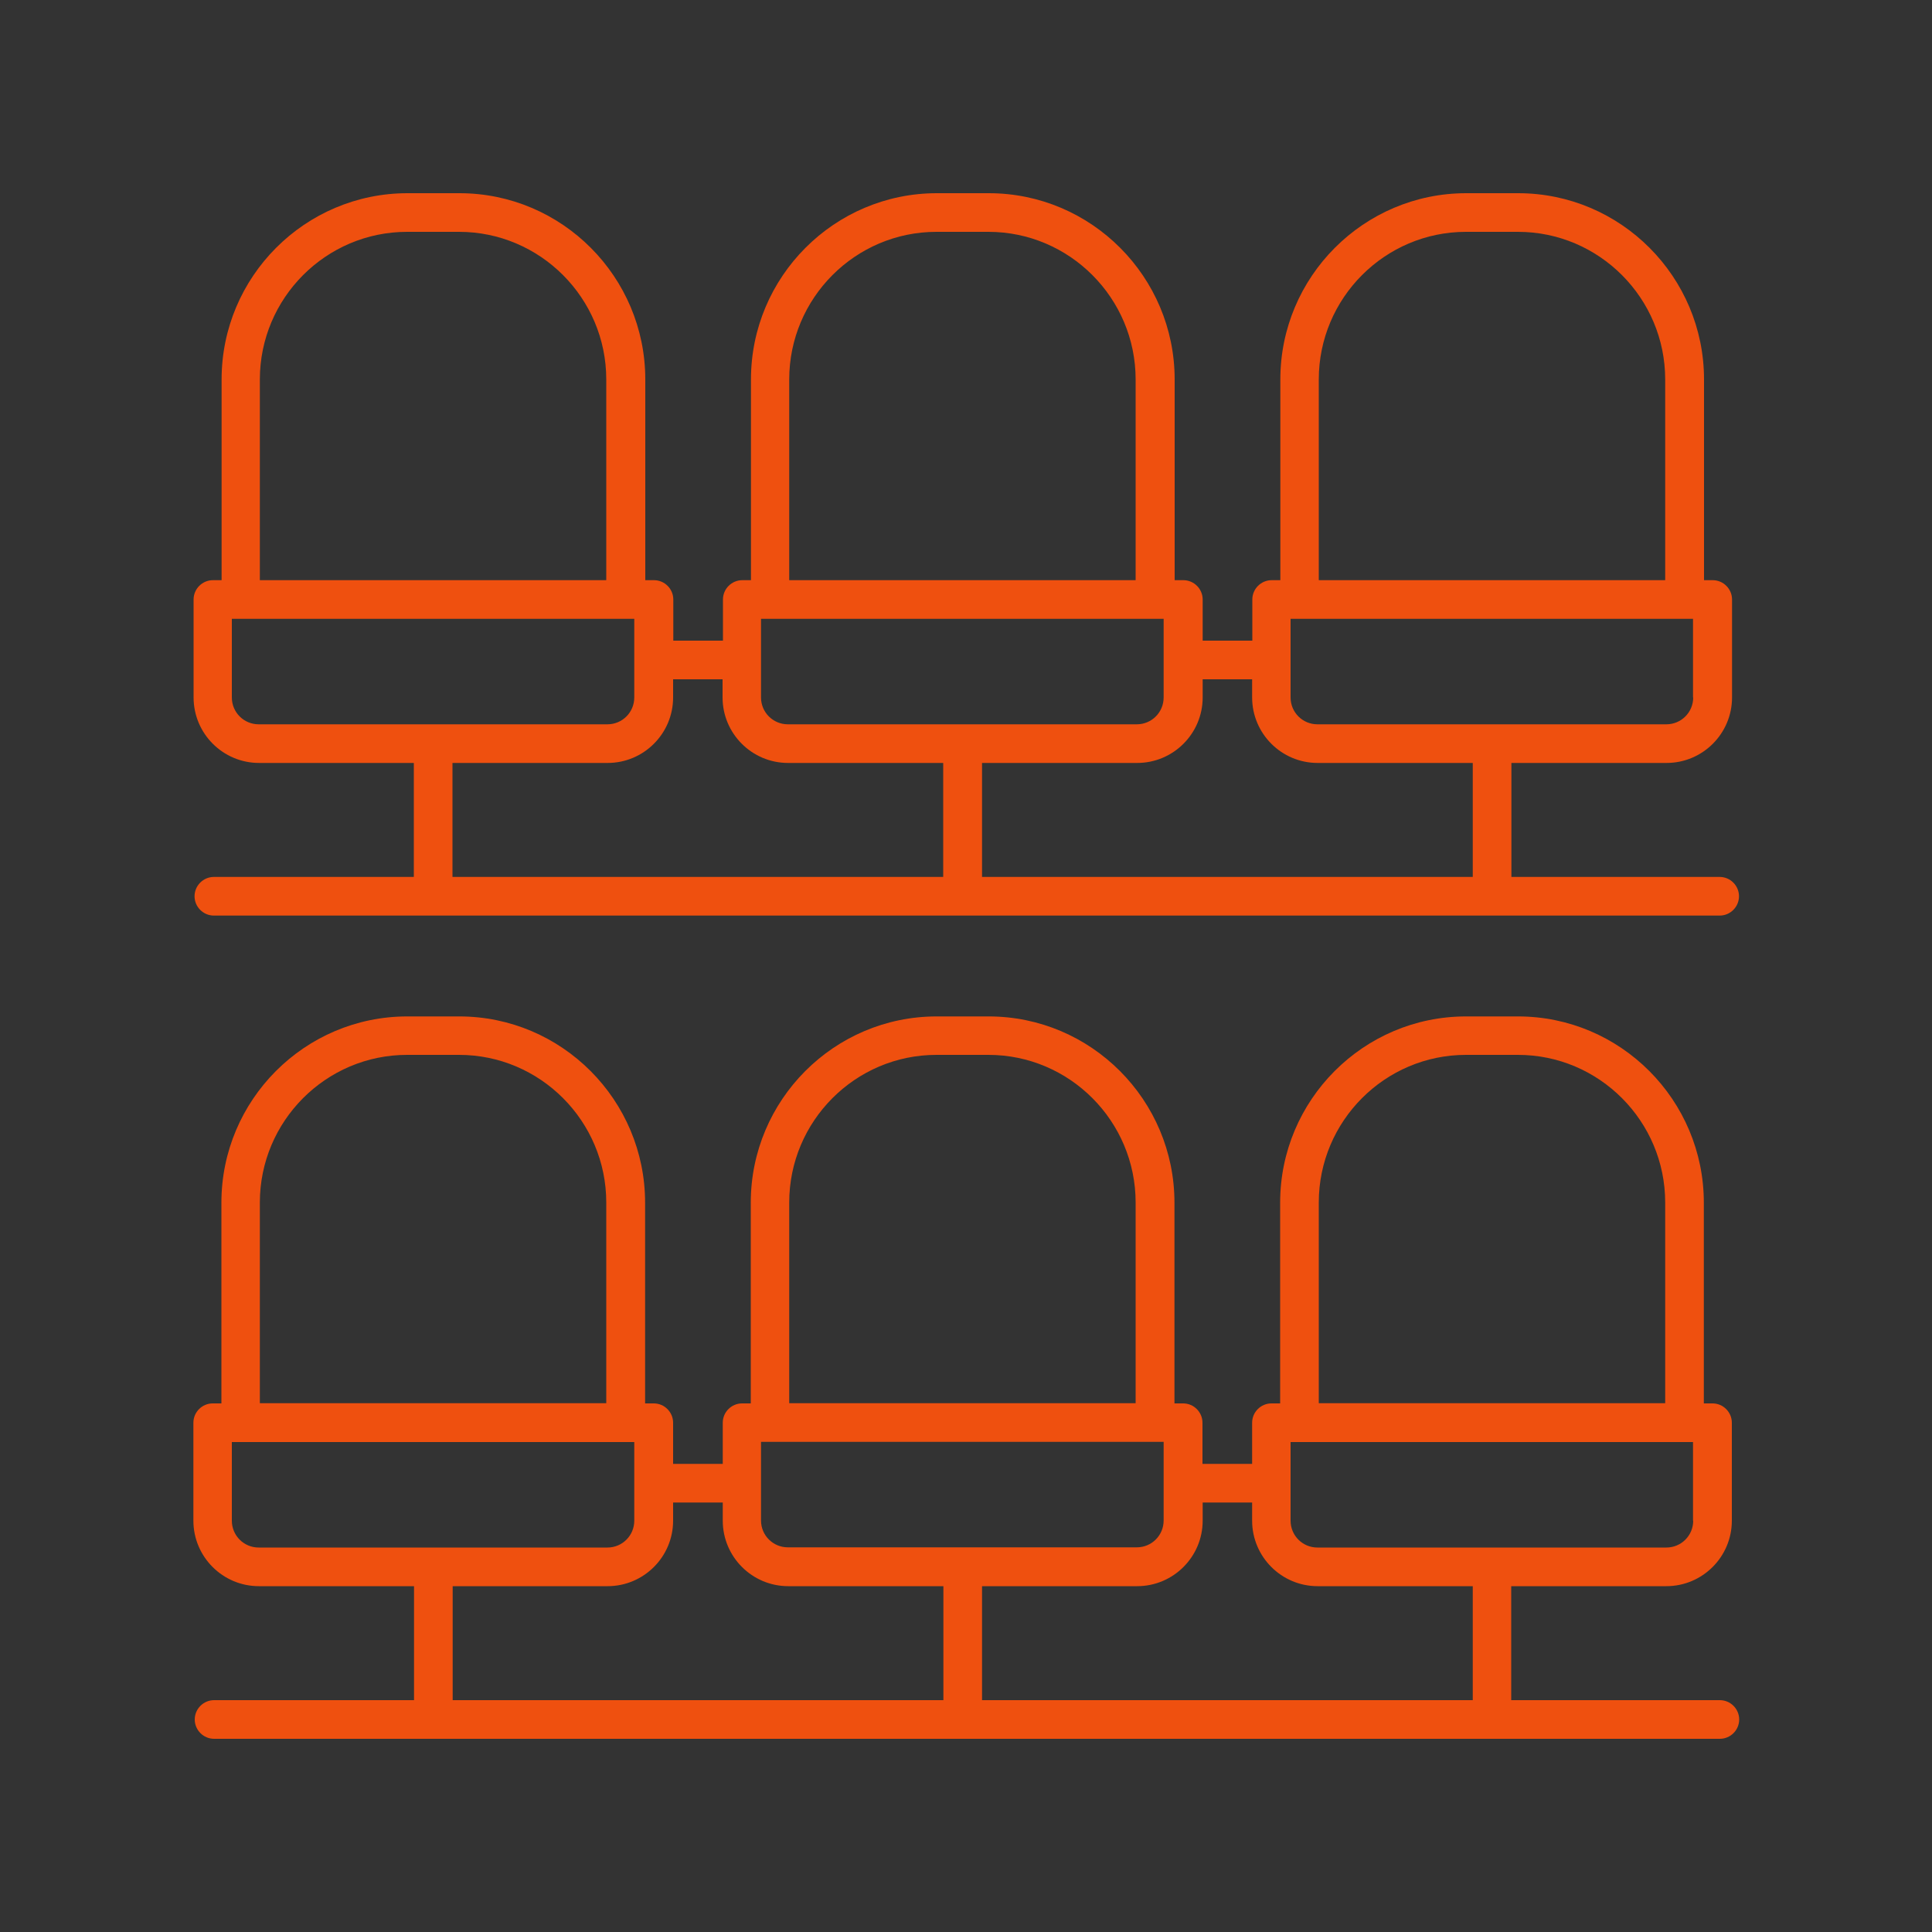
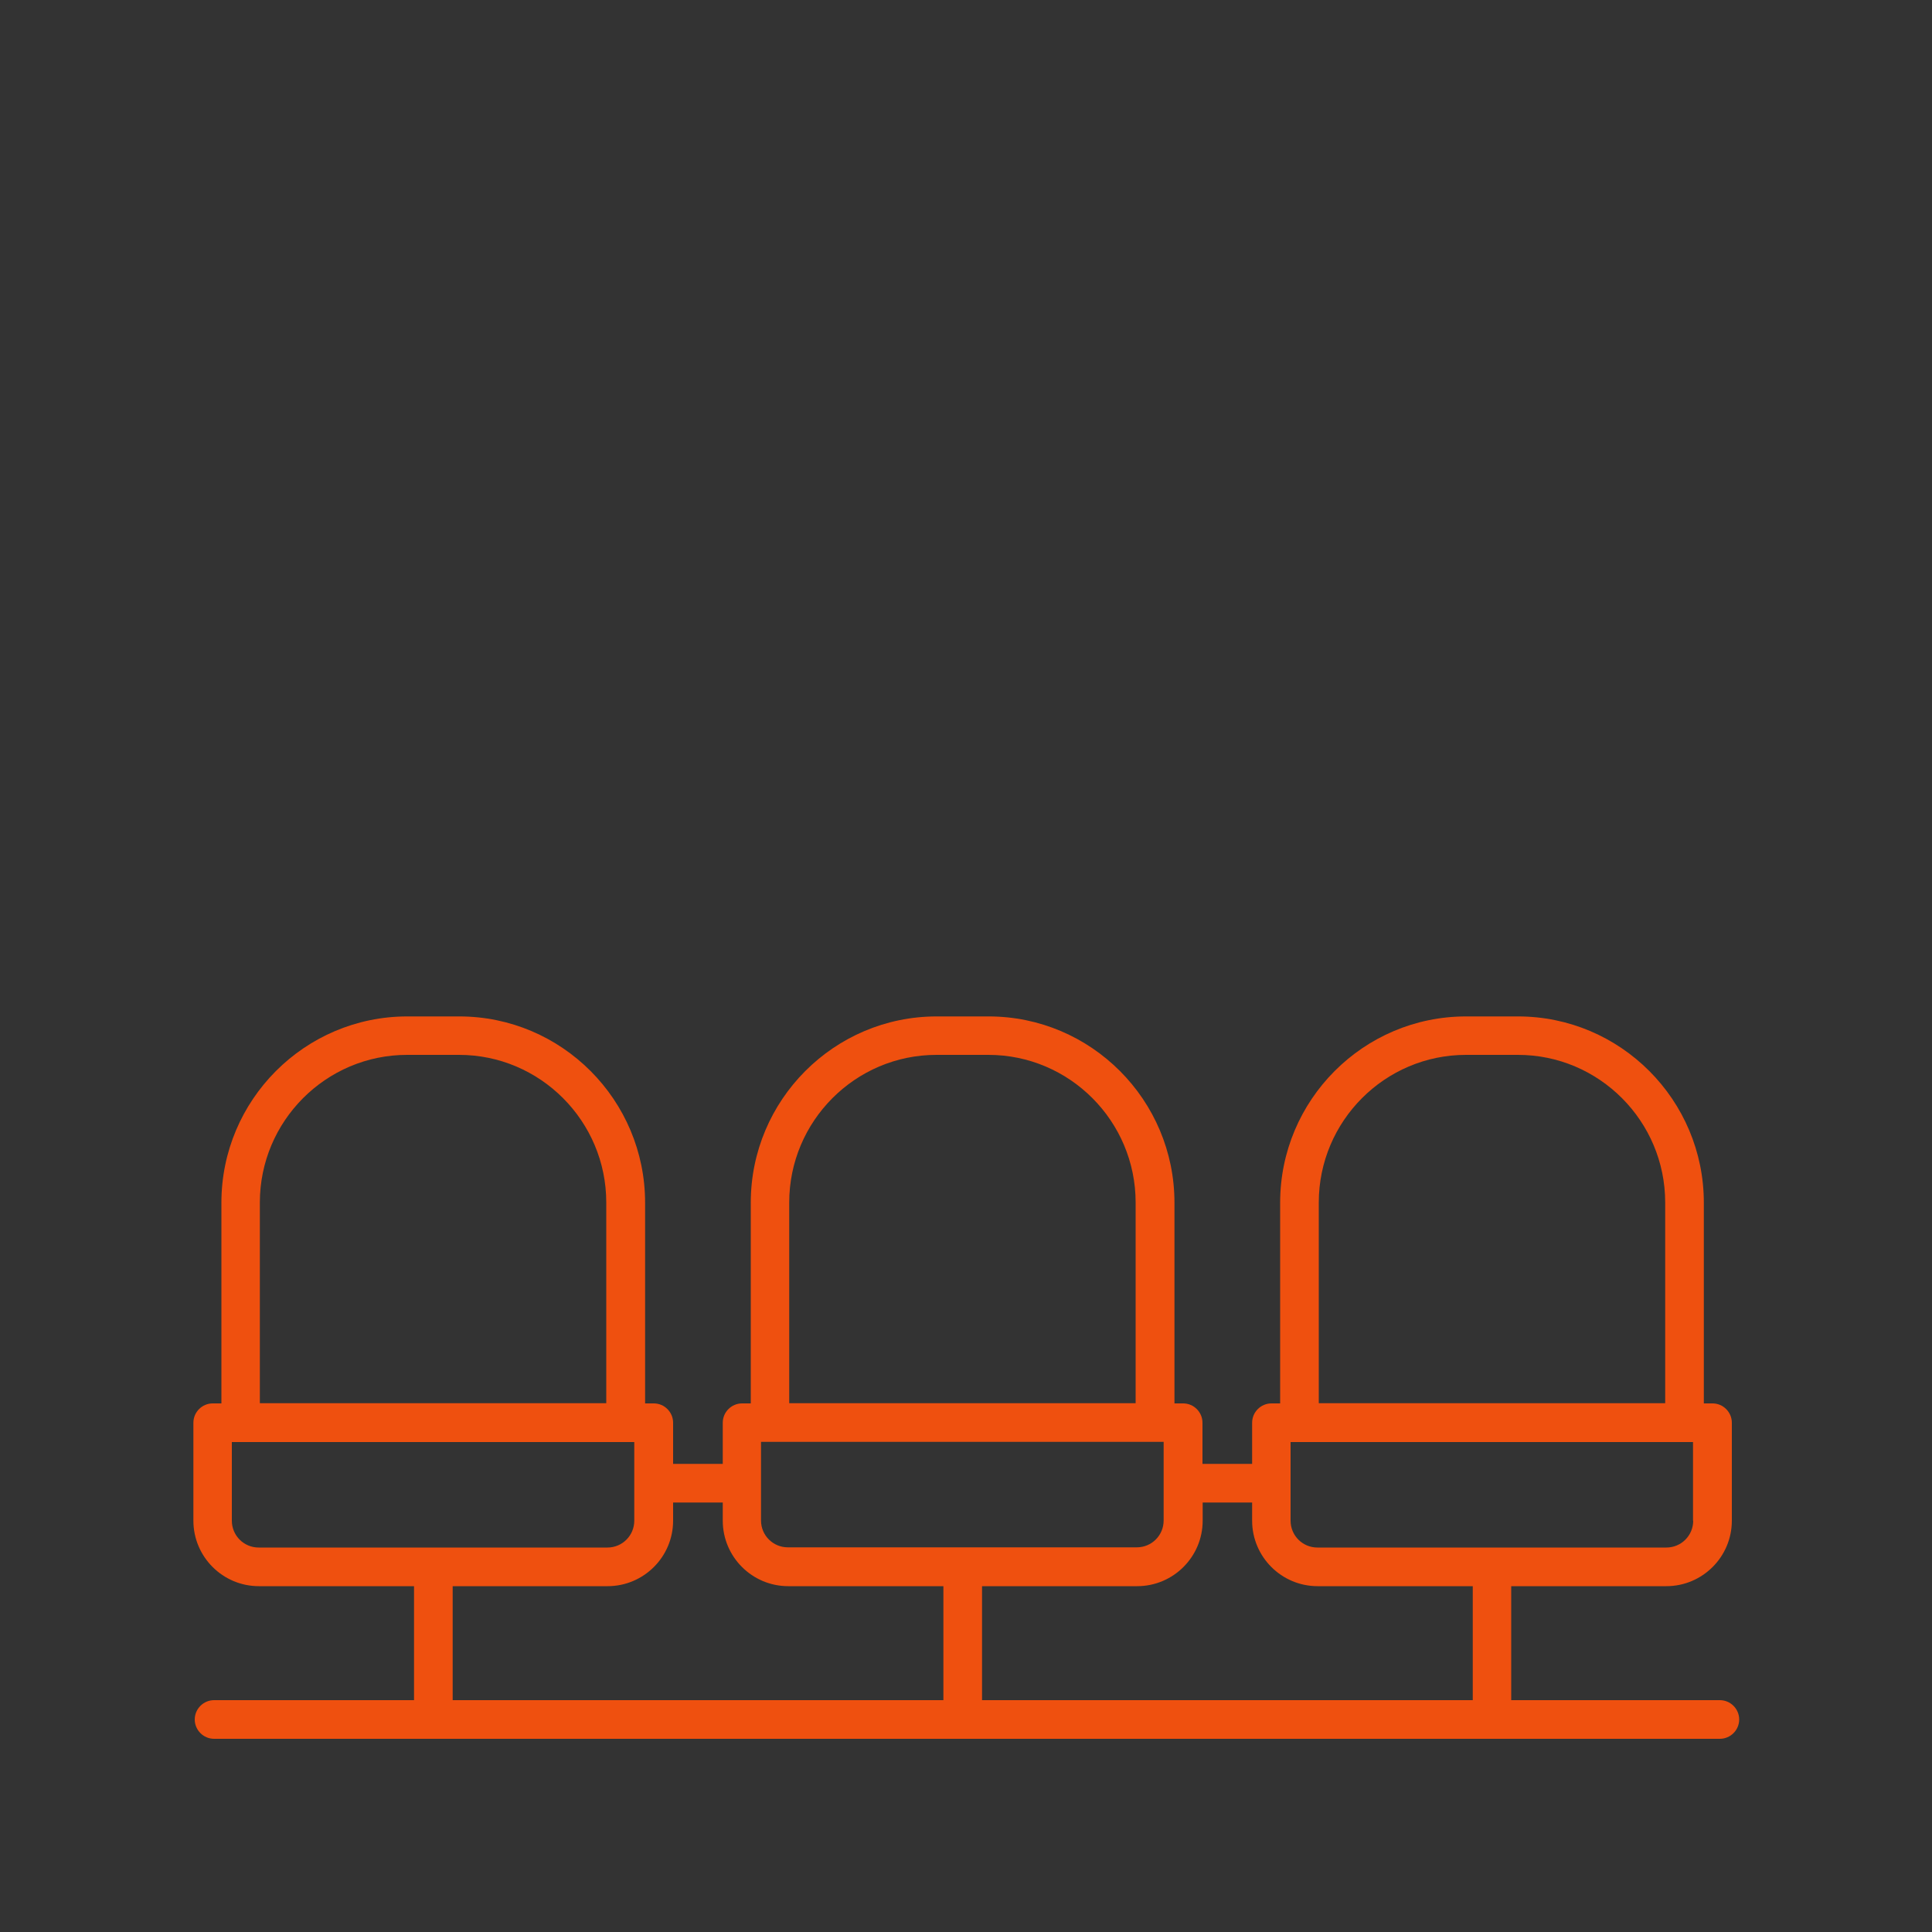
<svg xmlns="http://www.w3.org/2000/svg" xmlns:xlink="http://www.w3.org/1999/xlink" id="Layer_1" data-name="Layer 1" viewBox="0 0 100 100">
  <rect x="0" y="0" width="100" height="100" fill="#333333" stroke="none" />
  <defs>
    <style>      .cls-1 {        fill: url(#linear-gradient);      }      .cls-1, .cls-2, .cls-3, .cls-4, .cls-5, .cls-6 {        stroke-width: 0px;      }      .cls-2 {        fill: #ef500f;      }      .cls-3 {        fill: none;      }      .cls-7 {        clip-path: url(#clippath-1);      }      .cls-4 {        fill: url(#linear-gradient-2);      }      .cls-5 {        fill: url(#linear-gradient-3);      }      .cls-8 {        clip-path: url(#clippath);      }      .cls-6 {        fill: url(#linear-gradient-4);      }    </style>
    <clipPath id="clippath">
      <rect class="cls-3" x="-1183" y="-1222" width="1928" height="811" />
    </clipPath>
    <clipPath id="clippath-1">
      <rect class="cls-3" x="-1184.5" y="-1810.88" width="1939.01" height="1939.01" />
    </clipPath>
    <linearGradient id="linear-gradient" x1="-370.76" y1="-135.75" x2="170.7" y2="-135.75" gradientUnits="userSpaceOnUse">
      <stop offset="0" stop-color="#d1d2d3" />
      <stop offset="1" stop-color="#fff" />
    </linearGradient>
    <linearGradient id="linear-gradient-2" x1="50.04" y1="-227.67" x2="202.07" y2="-227.67" xlink:href="#linear-gradient" />
    <linearGradient id="linear-gradient-3" x1="-370.76" y1="119.24" x2="243.1" y2="119.24" gradientUnits="userSpaceOnUse">
      <stop offset="0" stop-color="#fff" />
      <stop offset="1" stop-color="#d1d2d3" />
    </linearGradient>
    <linearGradient id="linear-gradient-4" y1="212.03" x2="243.1" y2="212.03" xlink:href="#linear-gradient" />
  </defs>
  <g class="cls-8">
    <g class="cls-7">
      <g>
        <polygon class="cls-1" points="50.04 -300.55 170.7 29.05 -370.76 -64.78 50.04 -300.55" />
        <polygon class="cls-4" points="202.07 -484.4 170.7 29.05 50.04 -300.55 202.07 -484.4" />
        <polygon class="cls-5" points="170.7 29.05 243.1 303.26 -370.76 -64.78 170.7 29.05" />
        <polygon class="cls-6" points="243.1 303.26 -34.42 488.83 -370.76 -64.78 243.1 303.26" />
      </g>
    </g>
  </g>
  <g>
    <path class="cls-2" d="M89,88h-10.78v-5.9h8.03c1.87,0,3.39-1.52,3.39-3.39v-5.07c0-.55-.45-1-1-1h-.45v-10.39c0-5.31-4.31-9.64-9.62-9.64h-2.69c-5.3,0-9.62,4.32-9.62,9.64v10.39h-.45c-.55,0-1,.45-1,1v2.13h-2.57v-2.13c0-.55-.45-1-1-1h-.45v-10.39c0-5.31-4.31-9.64-9.62-9.64h-2.69c-5.3,0-9.62,4.32-9.62,9.64v10.39h-.45c-.55,0-1,.45-1,1v2.13h-2.57v-2.13c0-.55-.45-1-1-1h-.45v-10.39c0-5.31-4.31-9.64-9.62-9.64h-2.69c-5.3,0-9.62,4.32-9.62,9.64v10.39h-.45c-.55,0-1,.45-1,1v5.07c0,1.87,1.52,3.39,3.39,3.39h8.03v5.9h-10.35c-.55,0-1,.45-1,1s.45,1,1,1h77.94c.55,0,1-.45,1-1s-.45-1-1-1ZM87.64,78.71c0,.77-.62,1.39-1.39,1.39h-18.06c-.77,0-1.39-.62-1.39-1.39v-4.07h20.83v4.07ZM68.26,62.24c0-4.21,3.42-7.64,7.62-7.64h2.69c4.2,0,7.62,3.43,7.62,7.64v10.39h-17.93v-10.39ZM64.81,77.77v.94c0,1.87,1.52,3.39,3.39,3.39h8.03v5.9h-25.4v-5.9h8.03c1.87,0,3.39-1.52,3.39-3.39v-.94h2.57ZM39.4,74.63h20.83v4.07c0,.77-.62,1.39-1.39,1.39h-18.06c-.77,0-1.39-.62-1.39-1.39v-4.07ZM40.85,62.24c0-4.21,3.42-7.64,7.62-7.64h2.69c4.2,0,7.62,3.43,7.62,7.64v10.39h-17.93v-10.39ZM13.45,62.24c0-4.21,3.42-7.64,7.62-7.64h2.69c4.2,0,7.62,3.43,7.62,7.64v10.39H13.45v-10.39ZM12,78.71v-4.07h20.83v4.07c0,.77-.62,1.39-1.39,1.39H13.39c-.77,0-1.39-.62-1.39-1.39ZM23.42,82.1h8.03c1.87,0,3.39-1.52,3.39-3.39v-.94h2.57v.94c0,1.87,1.52,3.39,3.39,3.39h8.03v5.9h-25.4v-5.9Z" />
-     <path class="cls-2" d="M13.39,39.49h8.03v5.9h-10.35c-.55,0-1,.45-1,1s.45,1,1,1h77.94c.55,0,1-.45,1-1s-.45-1-1-1h-10.78v-5.9h8.03c1.87,0,3.39-1.52,3.39-3.39v-5.07c0-.55-.45-1-1-1h-.45v-10.39c0-5.31-4.31-9.64-9.62-9.64h-2.69c-5.3,0-9.62,4.32-9.62,9.64v10.39h-.45c-.55,0-1,.45-1,1v2.13h-2.57v-2.13c0-.55-.45-1-1-1h-.45v-10.39c0-5.31-4.31-9.64-9.62-9.64h-2.69c-5.3,0-9.62,4.32-9.62,9.64v10.39h-.45c-.55,0-1,.45-1,1v2.13h-2.57v-2.13c0-.55-.45-1-1-1h-.45v-10.39c0-5.31-4.31-9.64-9.62-9.64h-2.69c-5.3,0-9.62,4.32-9.62,9.64v10.39h-.45c-.55,0-1,.45-1,1v5.07c0,1.87,1.52,3.39,3.39,3.39ZM12,36.1v-4.07h20.83v4.07c0,.77-.62,1.39-1.39,1.39H13.39c-.77,0-1.39-.62-1.39-1.39ZM87.64,36.1c0,.77-.62,1.39-1.39,1.39h-18.06c-.77,0-1.39-.62-1.39-1.39v-4.07h20.83v4.07ZM68.26,19.64c0-4.21,3.42-7.64,7.62-7.64h2.69c4.2,0,7.62,3.43,7.62,7.64v10.39h-17.93v-10.39ZM64.81,35.16v.94c0,1.87,1.52,3.39,3.39,3.39h8.03v5.9h-25.4v-5.9h8.03c1.87,0,3.39-1.52,3.39-3.39v-.94h2.57ZM39.4,32.03h20.83v4.07c0,.77-.62,1.39-1.39,1.39h-18.06c-.77,0-1.39-.62-1.39-1.39v-4.07ZM40.85,19.64c0-4.21,3.42-7.64,7.62-7.64h2.69c4.2,0,7.62,3.43,7.62,7.64v10.39h-17.93v-10.39ZM37.4,35.16v.94c0,1.87,1.52,3.39,3.39,3.39h8.03v5.9h-25.4v-5.9h8.03c1.87,0,3.39-1.52,3.39-3.39v-.94h2.57ZM13.45,19.64c0-4.21,3.42-7.64,7.62-7.64h2.69c4.2,0,7.62,3.43,7.62,7.64v10.39H13.45v-10.39Z" />
  </g>
</svg>